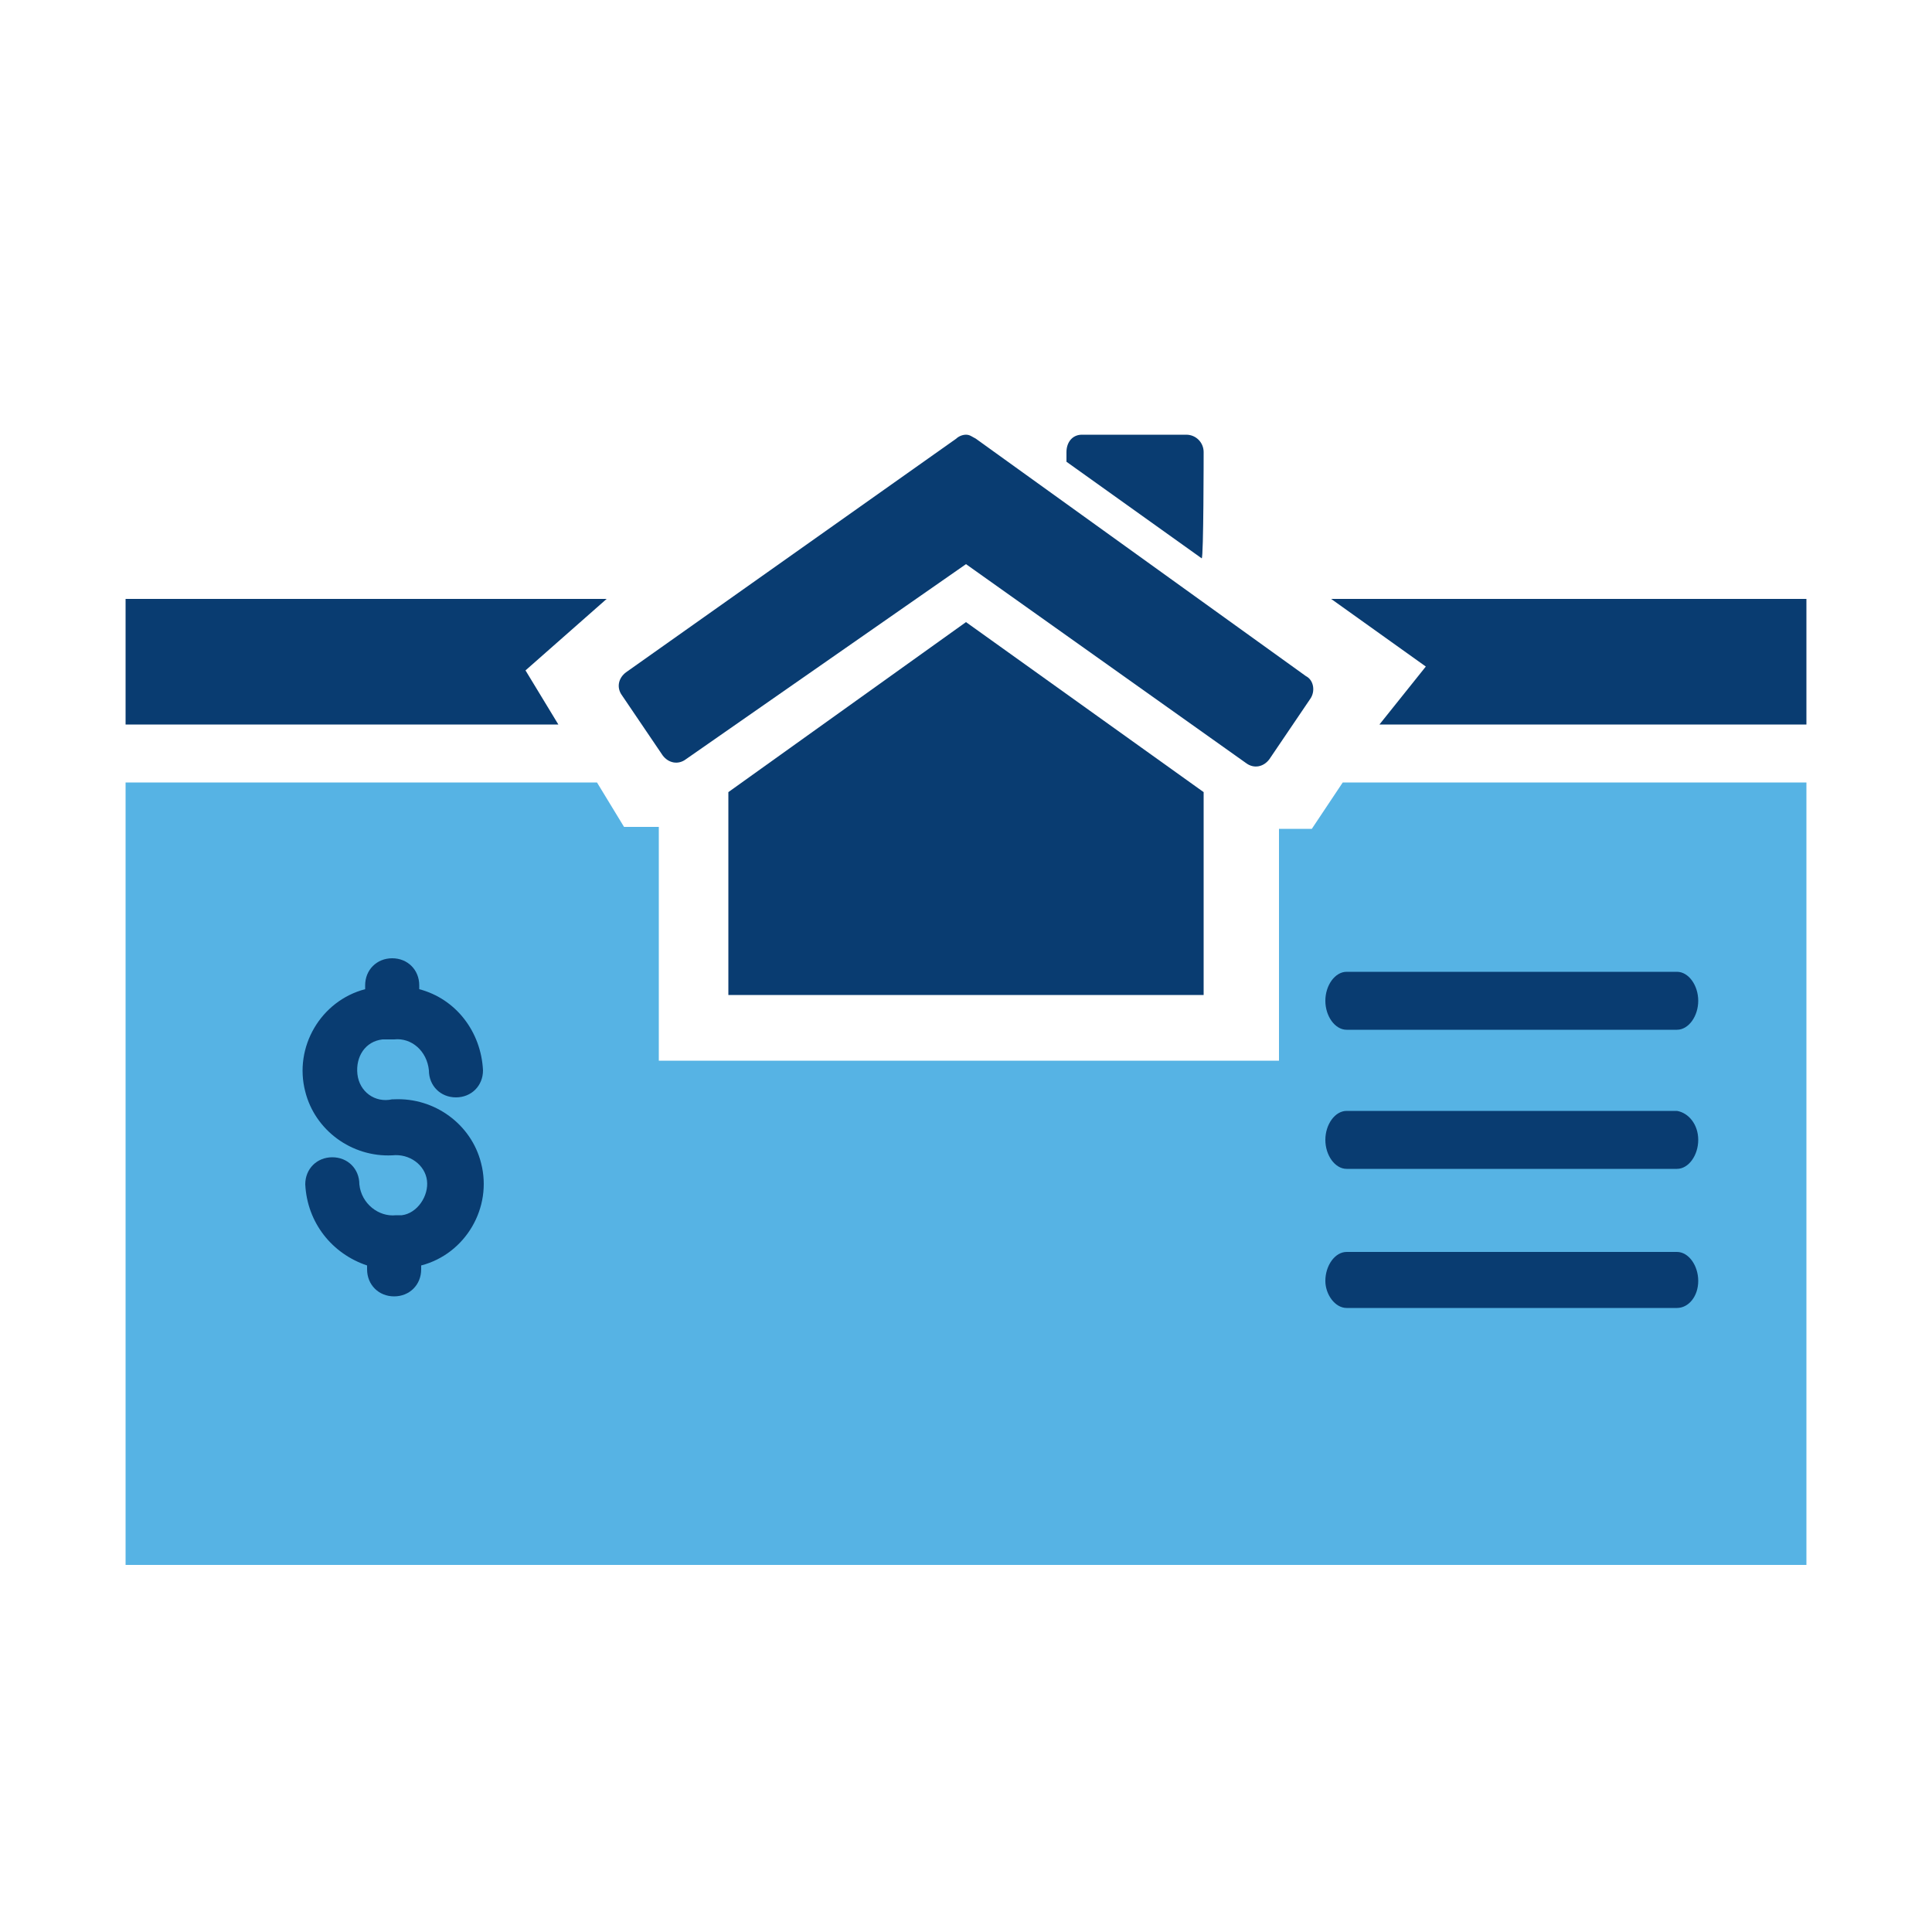
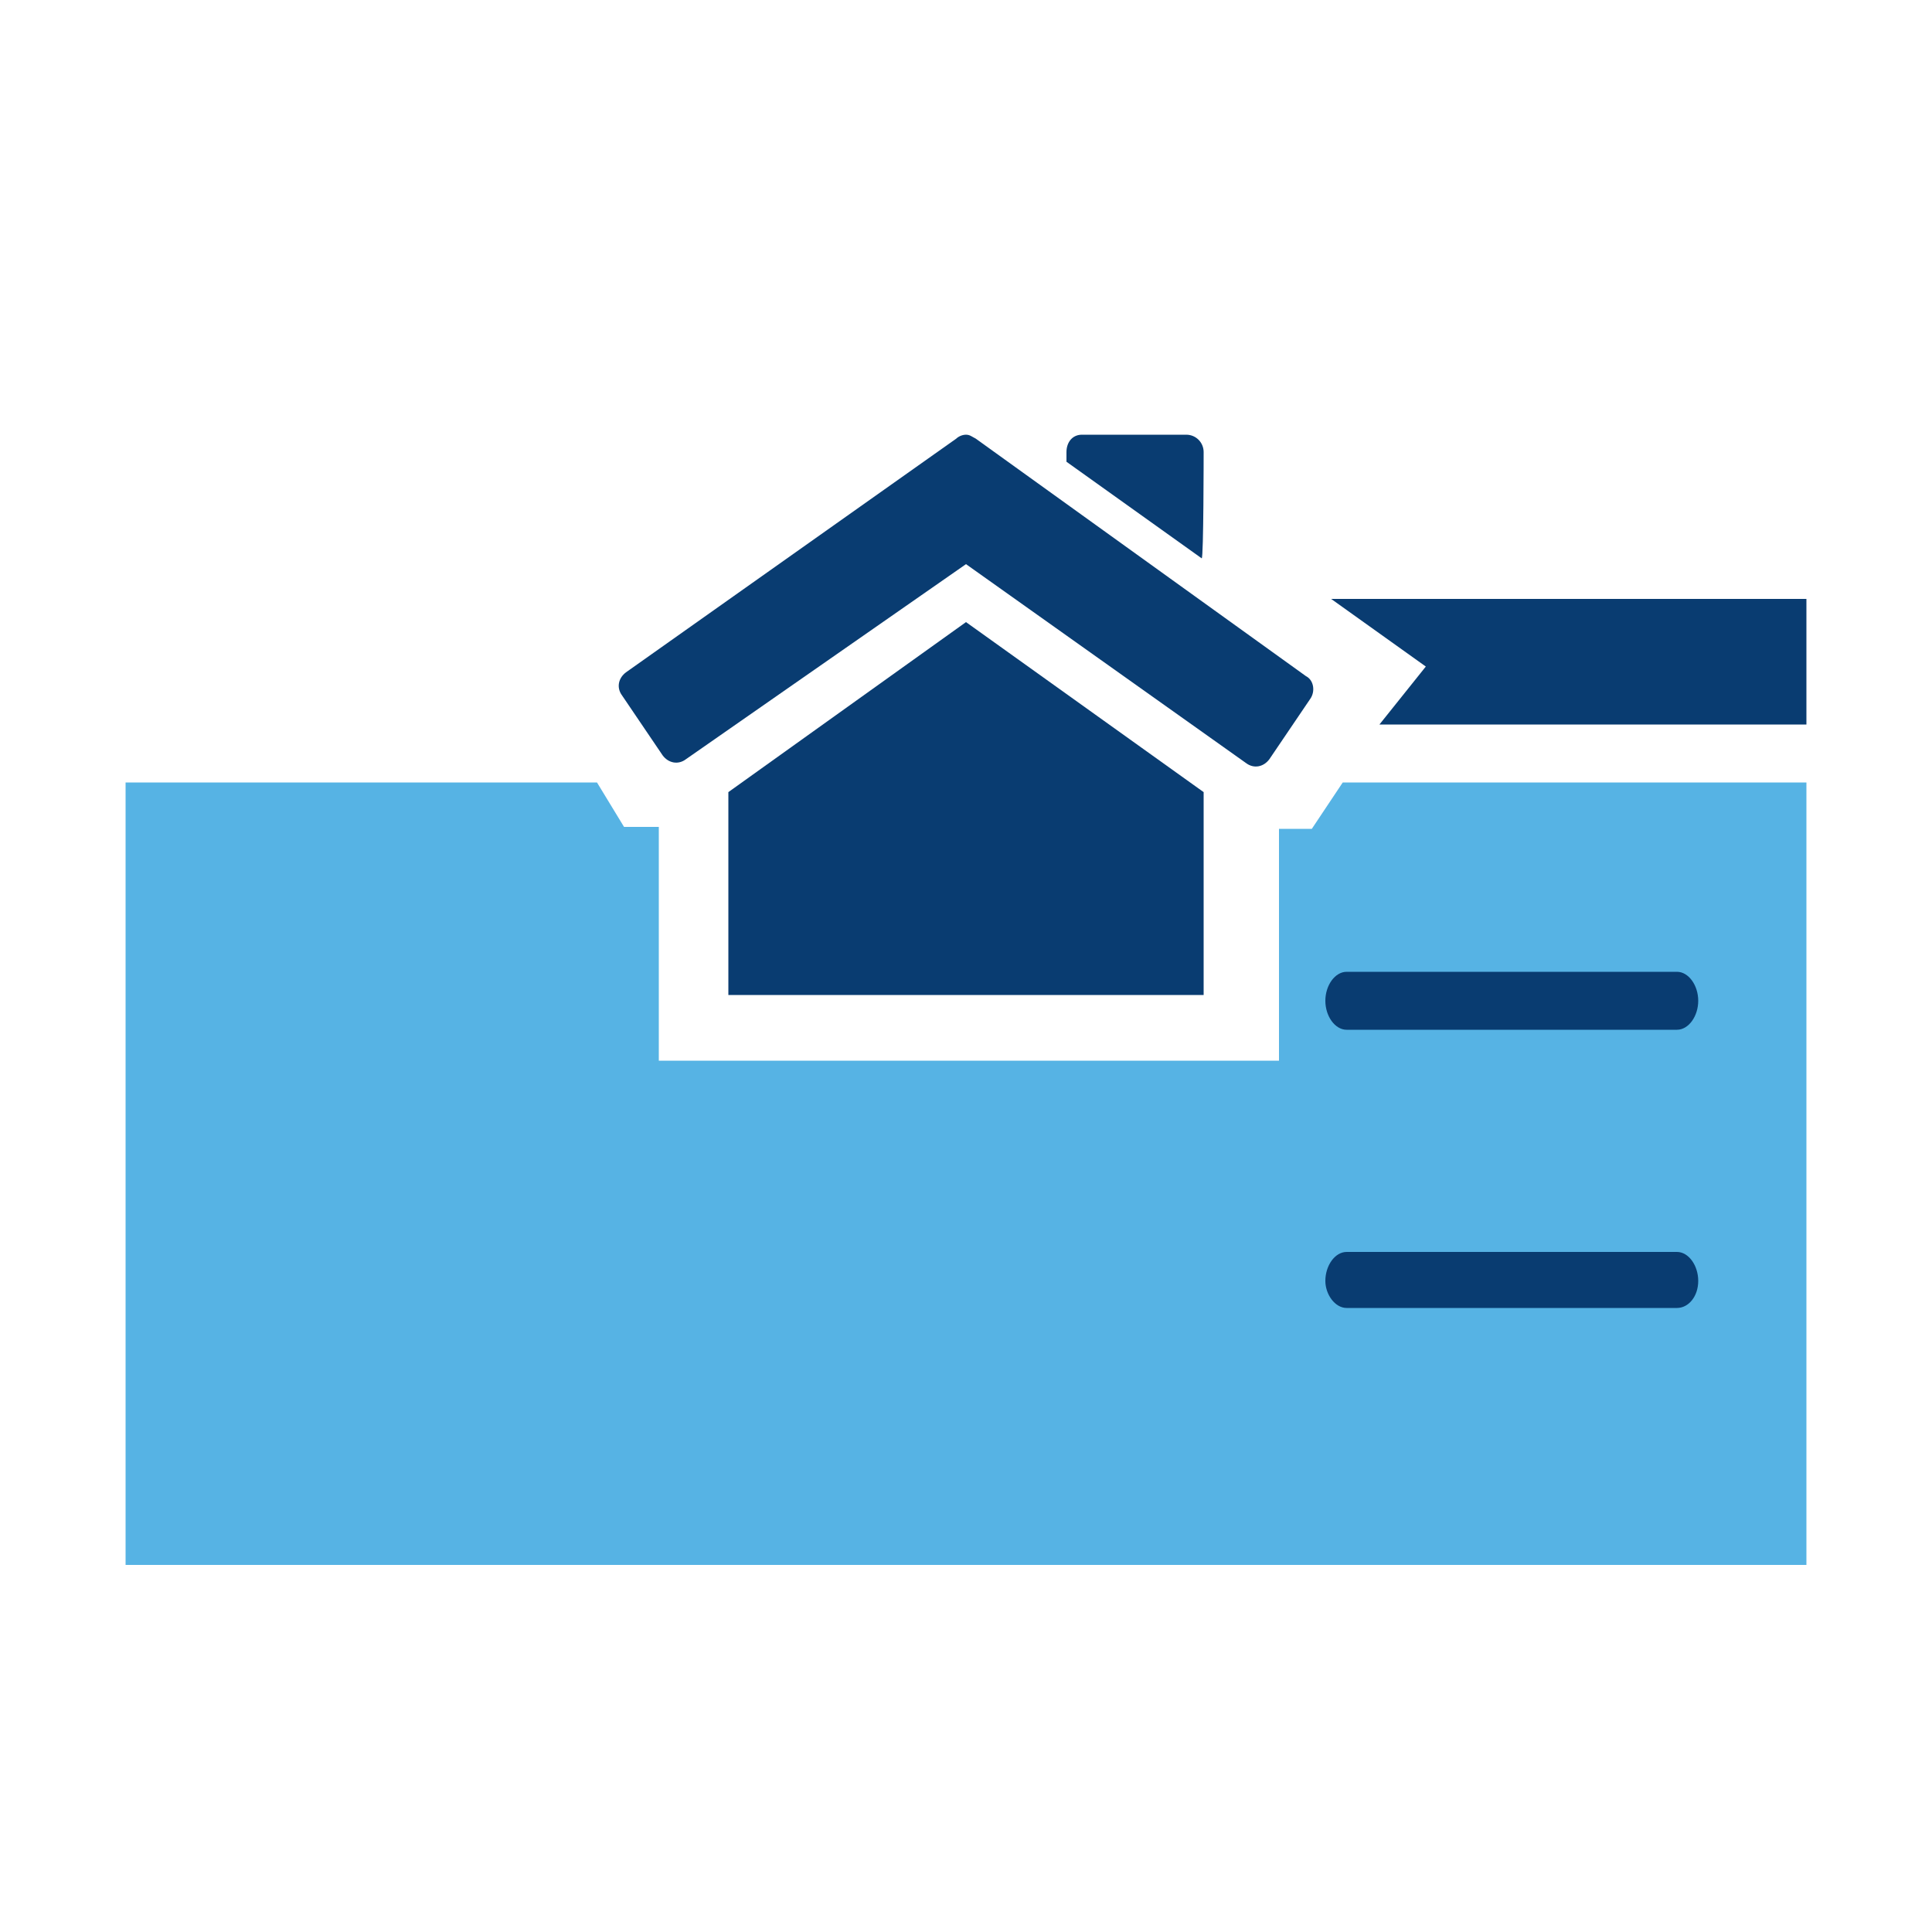
<svg xmlns="http://www.w3.org/2000/svg" version="1.1" id="Layer_2_00000152949911878668490730000015558079393524865409_" x="0px" y="0px" viewBox="0 0 100 100" style="enable-background:new 0 0 100 100;" xml:space="preserve">
  <style type="text/css">
	.st0{fill:#56B3E4;}
	.st1{fill:#093C71;}
	.st2{fill:none;}
</style>
  <polygon class="st0" points="67.9,42.9 69.5,40.5 93.5,40.5 93.5,81 6.5,81 6.5,40.5 30.9,40.5 32.3,42.8 34.1,42.8 34.1,54.9   66.2,54.9 66.2,42.9 " />
  <g id="Group_9543">
    <g id="Group_9544">
      <g id="Group_9543-2">
-         <path id="Path_17010" class="st1" d="M20.5,62.9c-0.9,0.1-1.8-0.6-1.9-1.6c0-0.8-0.6-1.4-1.4-1.4s-1.4,0.6-1.4,1.4     c0.1,2,1.4,3.6,3.2,4.2v0.2c0,0.8,0.6,1.4,1.4,1.4s1.4-0.6,1.4-1.4v-0.2c2.3-0.6,3.7-3,3.1-5.3c-0.5-2-2.4-3.4-4.5-3.3h-0.1     c-0.9,0.2-1.7-0.4-1.8-1.3s0.4-1.7,1.3-1.8c0.2,0,0.3,0,0.5,0h0.1c0.9-0.1,1.7,0.6,1.8,1.6c0,0.8,0.6,1.4,1.4,1.4     s1.4-0.6,1.4-1.4l0,0c-0.1-2-1.4-3.7-3.3-4.2V51c0-0.8-0.6-1.4-1.4-1.4s-1.4,0.6-1.4,1.4v0.2c-2.3,0.6-3.7,3-3.1,5.3     c0.5,2,2.4,3.4,4.5,3.3l0,0c0.9-0.1,1.7,0.5,1.8,1.3s-0.5,1.7-1.3,1.8C20.8,62.9,20.7,62.9,20.5,62.9" />
        <g>
-           <polygon class="st1" points="27.2,34.7 31.4,31 6.5,31 6.5,37.5 28.9,37.5     " />
          <polygon class="st1" points="71.4,37.5 93.5,37.5 93.5,31 68.9,31 73.8,34.5     " />
        </g>
      </g>
    </g>
  </g>
  <path class="st1" d="M87.9,66.3c0,0.8-0.5,1.4-1.1,1.4H69.7c-0.6,0-1.1-0.7-1.1-1.4c0-0.8,0.5-1.5,1.1-1.5h17.1  C87.4,64.8,87.9,65.5,87.9,66.3L87.9,66.3z" />
-   <path class="st1" d="M87.9,59c0,0.8-0.5,1.5-1.1,1.5H69.7c-0.6,0-1.1-0.7-1.1-1.5s0.5-1.5,1.1-1.5h17.1C87.4,57.6,87.9,58.2,87.9,59  L87.9,59z" />
  <path class="st1" d="M86.8,53.3H69.7c-0.6,0-1.1-0.7-1.1-1.5s0.5-1.5,1.1-1.5h17.1c0.6,0,1.1,0.7,1.1,1.5S87.4,53.3,86.8,53.3z" />
  <path id="Path_17017" class="st1" d="M50,22.5c-0.2,0-0.4,0.1-0.5,0.2L32.4,34.8c-0.4,0.3-0.5,0.8-0.2,1.2l2.1,3.1  c0.3,0.4,0.8,0.5,1.2,0.2L50,29.2l14.5,10.3c0.4,0.3,0.9,0.2,1.2-0.2l2.1-3.1c0.3-0.4,0.2-1-0.2-1.2L50.5,22.7  C50.3,22.6,50.2,22.5,50,22.5" />
  <path id="Path_17018" class="st1" d="M62.3,23.4c0-0.5-0.4-0.9-0.9-0.9l0,0H56c-0.5,0-0.8,0.4-0.8,0.9v0.5l7,5  C62.3,28.9,62.3,23.4,62.3,23.4z" />
  <path id="Path_17019" class="st1" d="M37.7,51.5V41L50,32.2L62.3,41v10.5H37.7L37.7,51.5z" />
-   <rect y="0" class="st2" width="100" height="100" />
</svg>